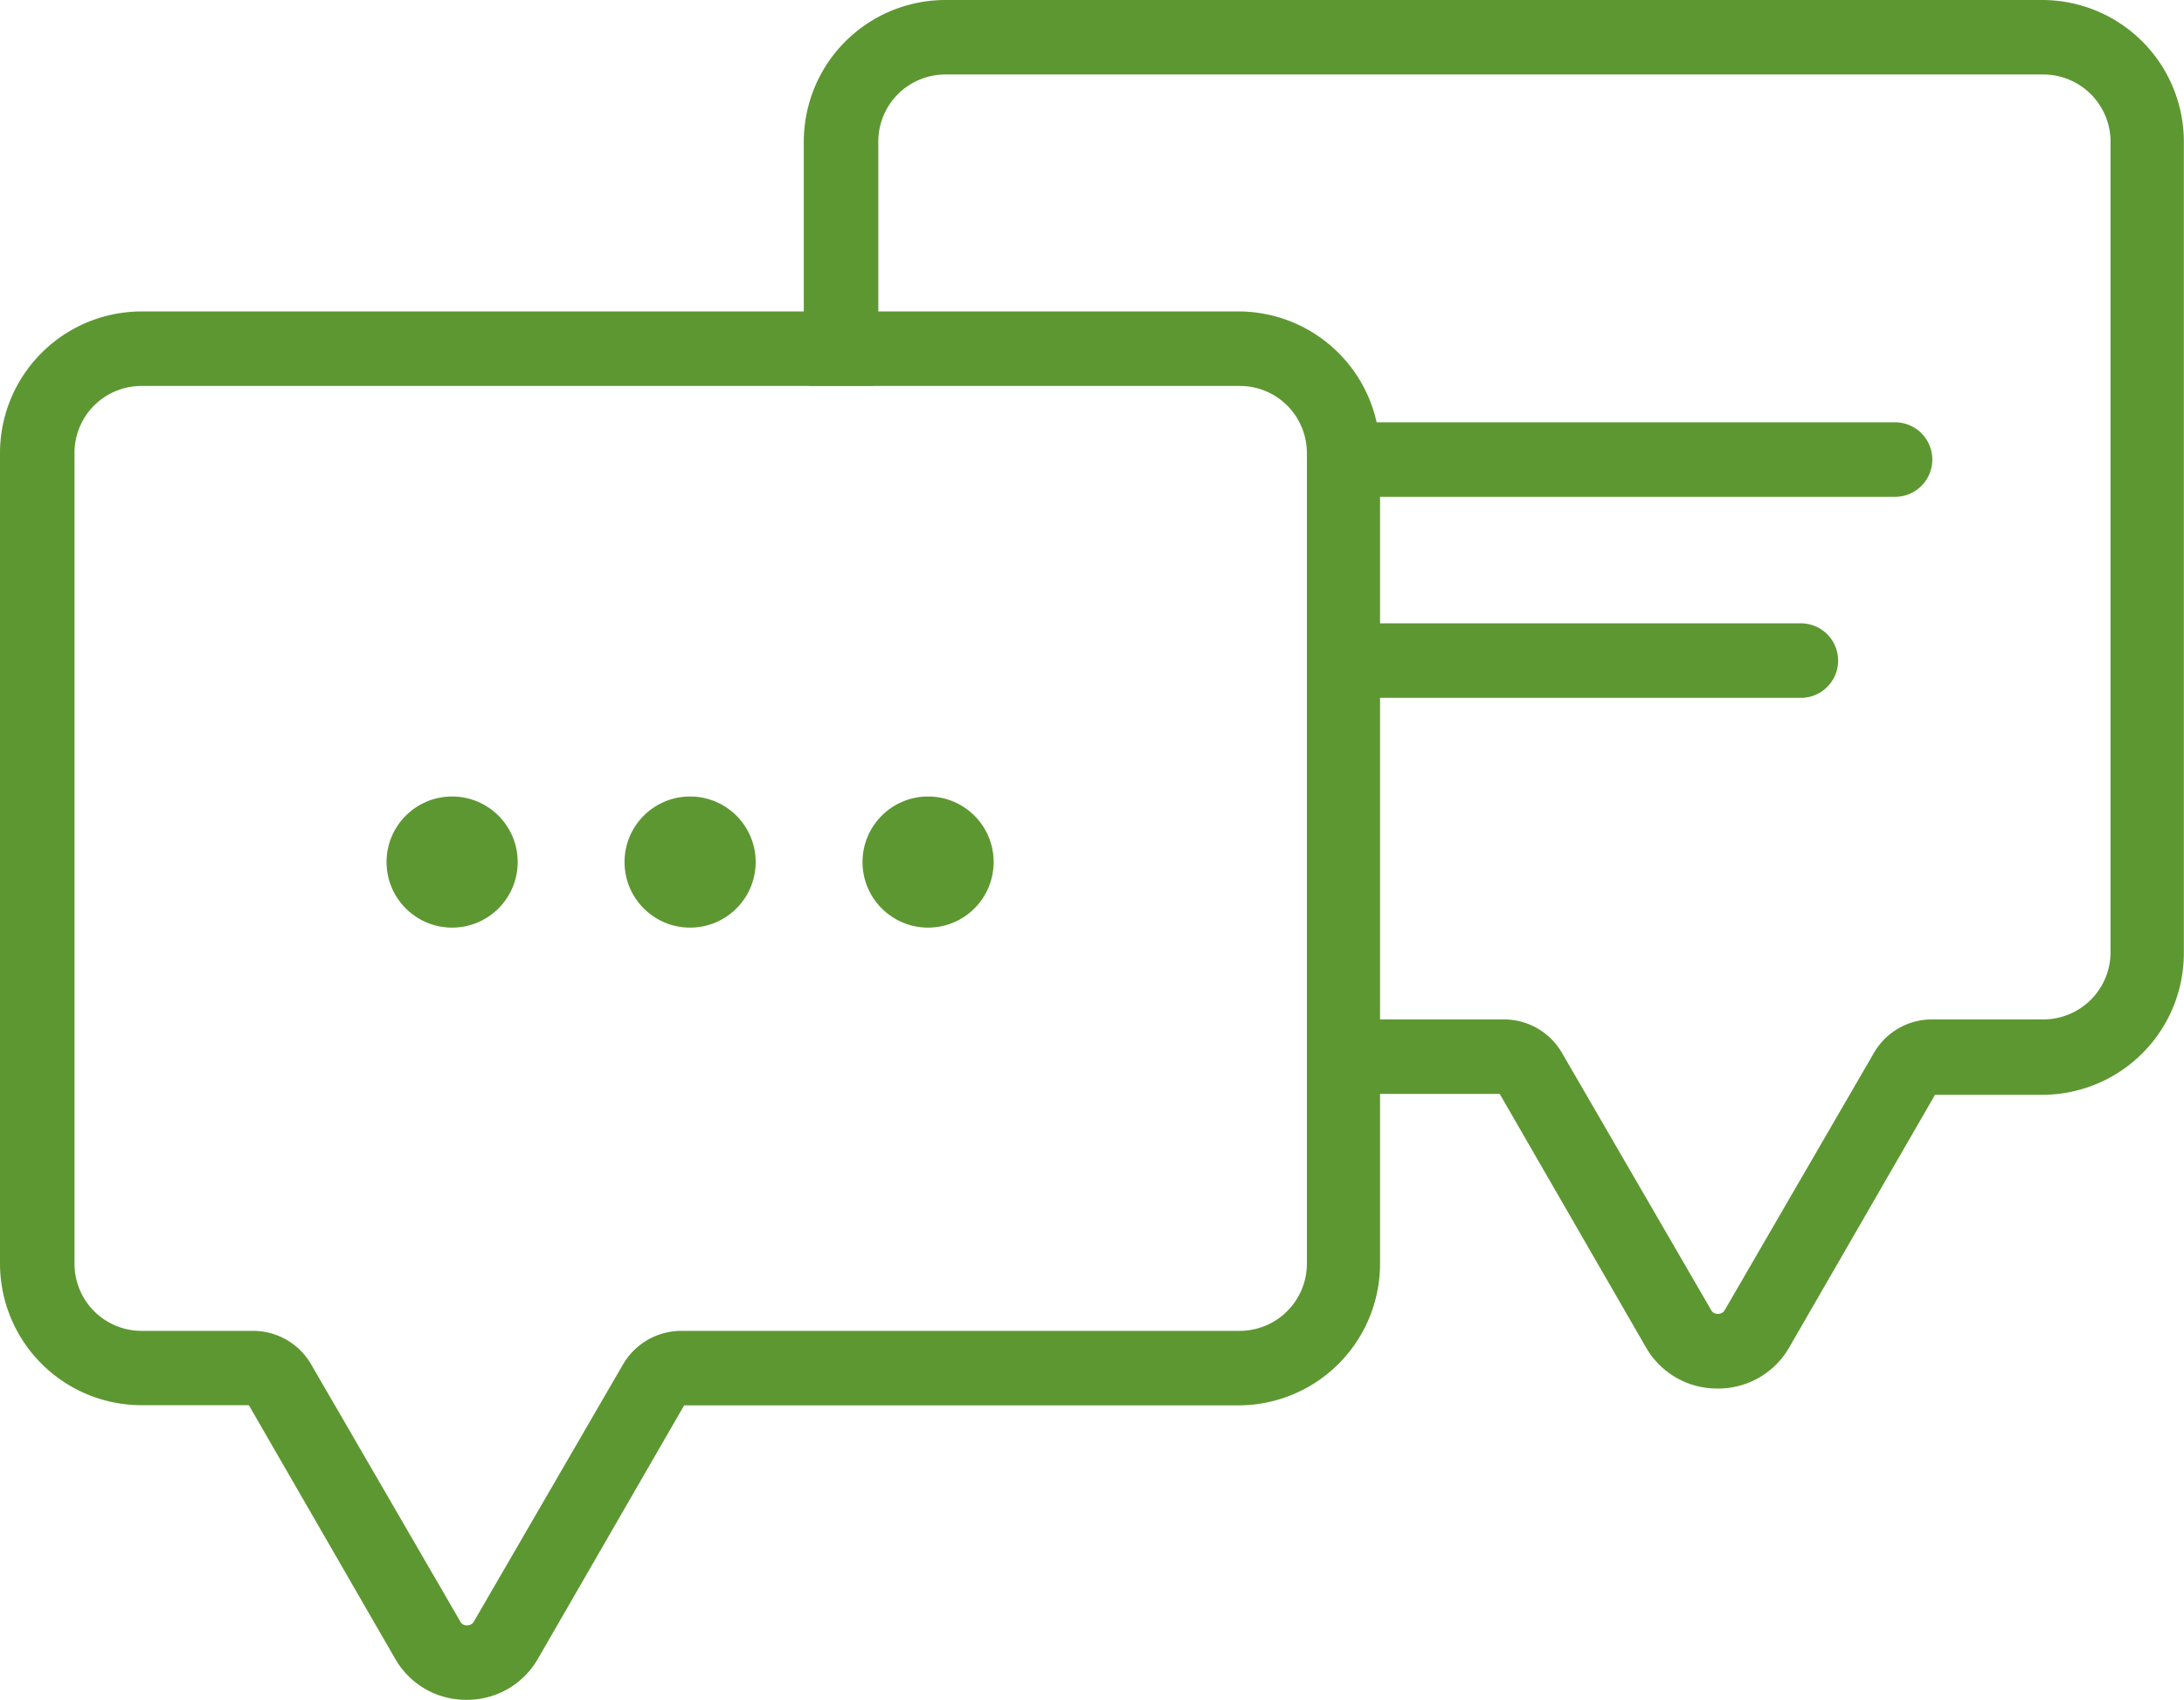
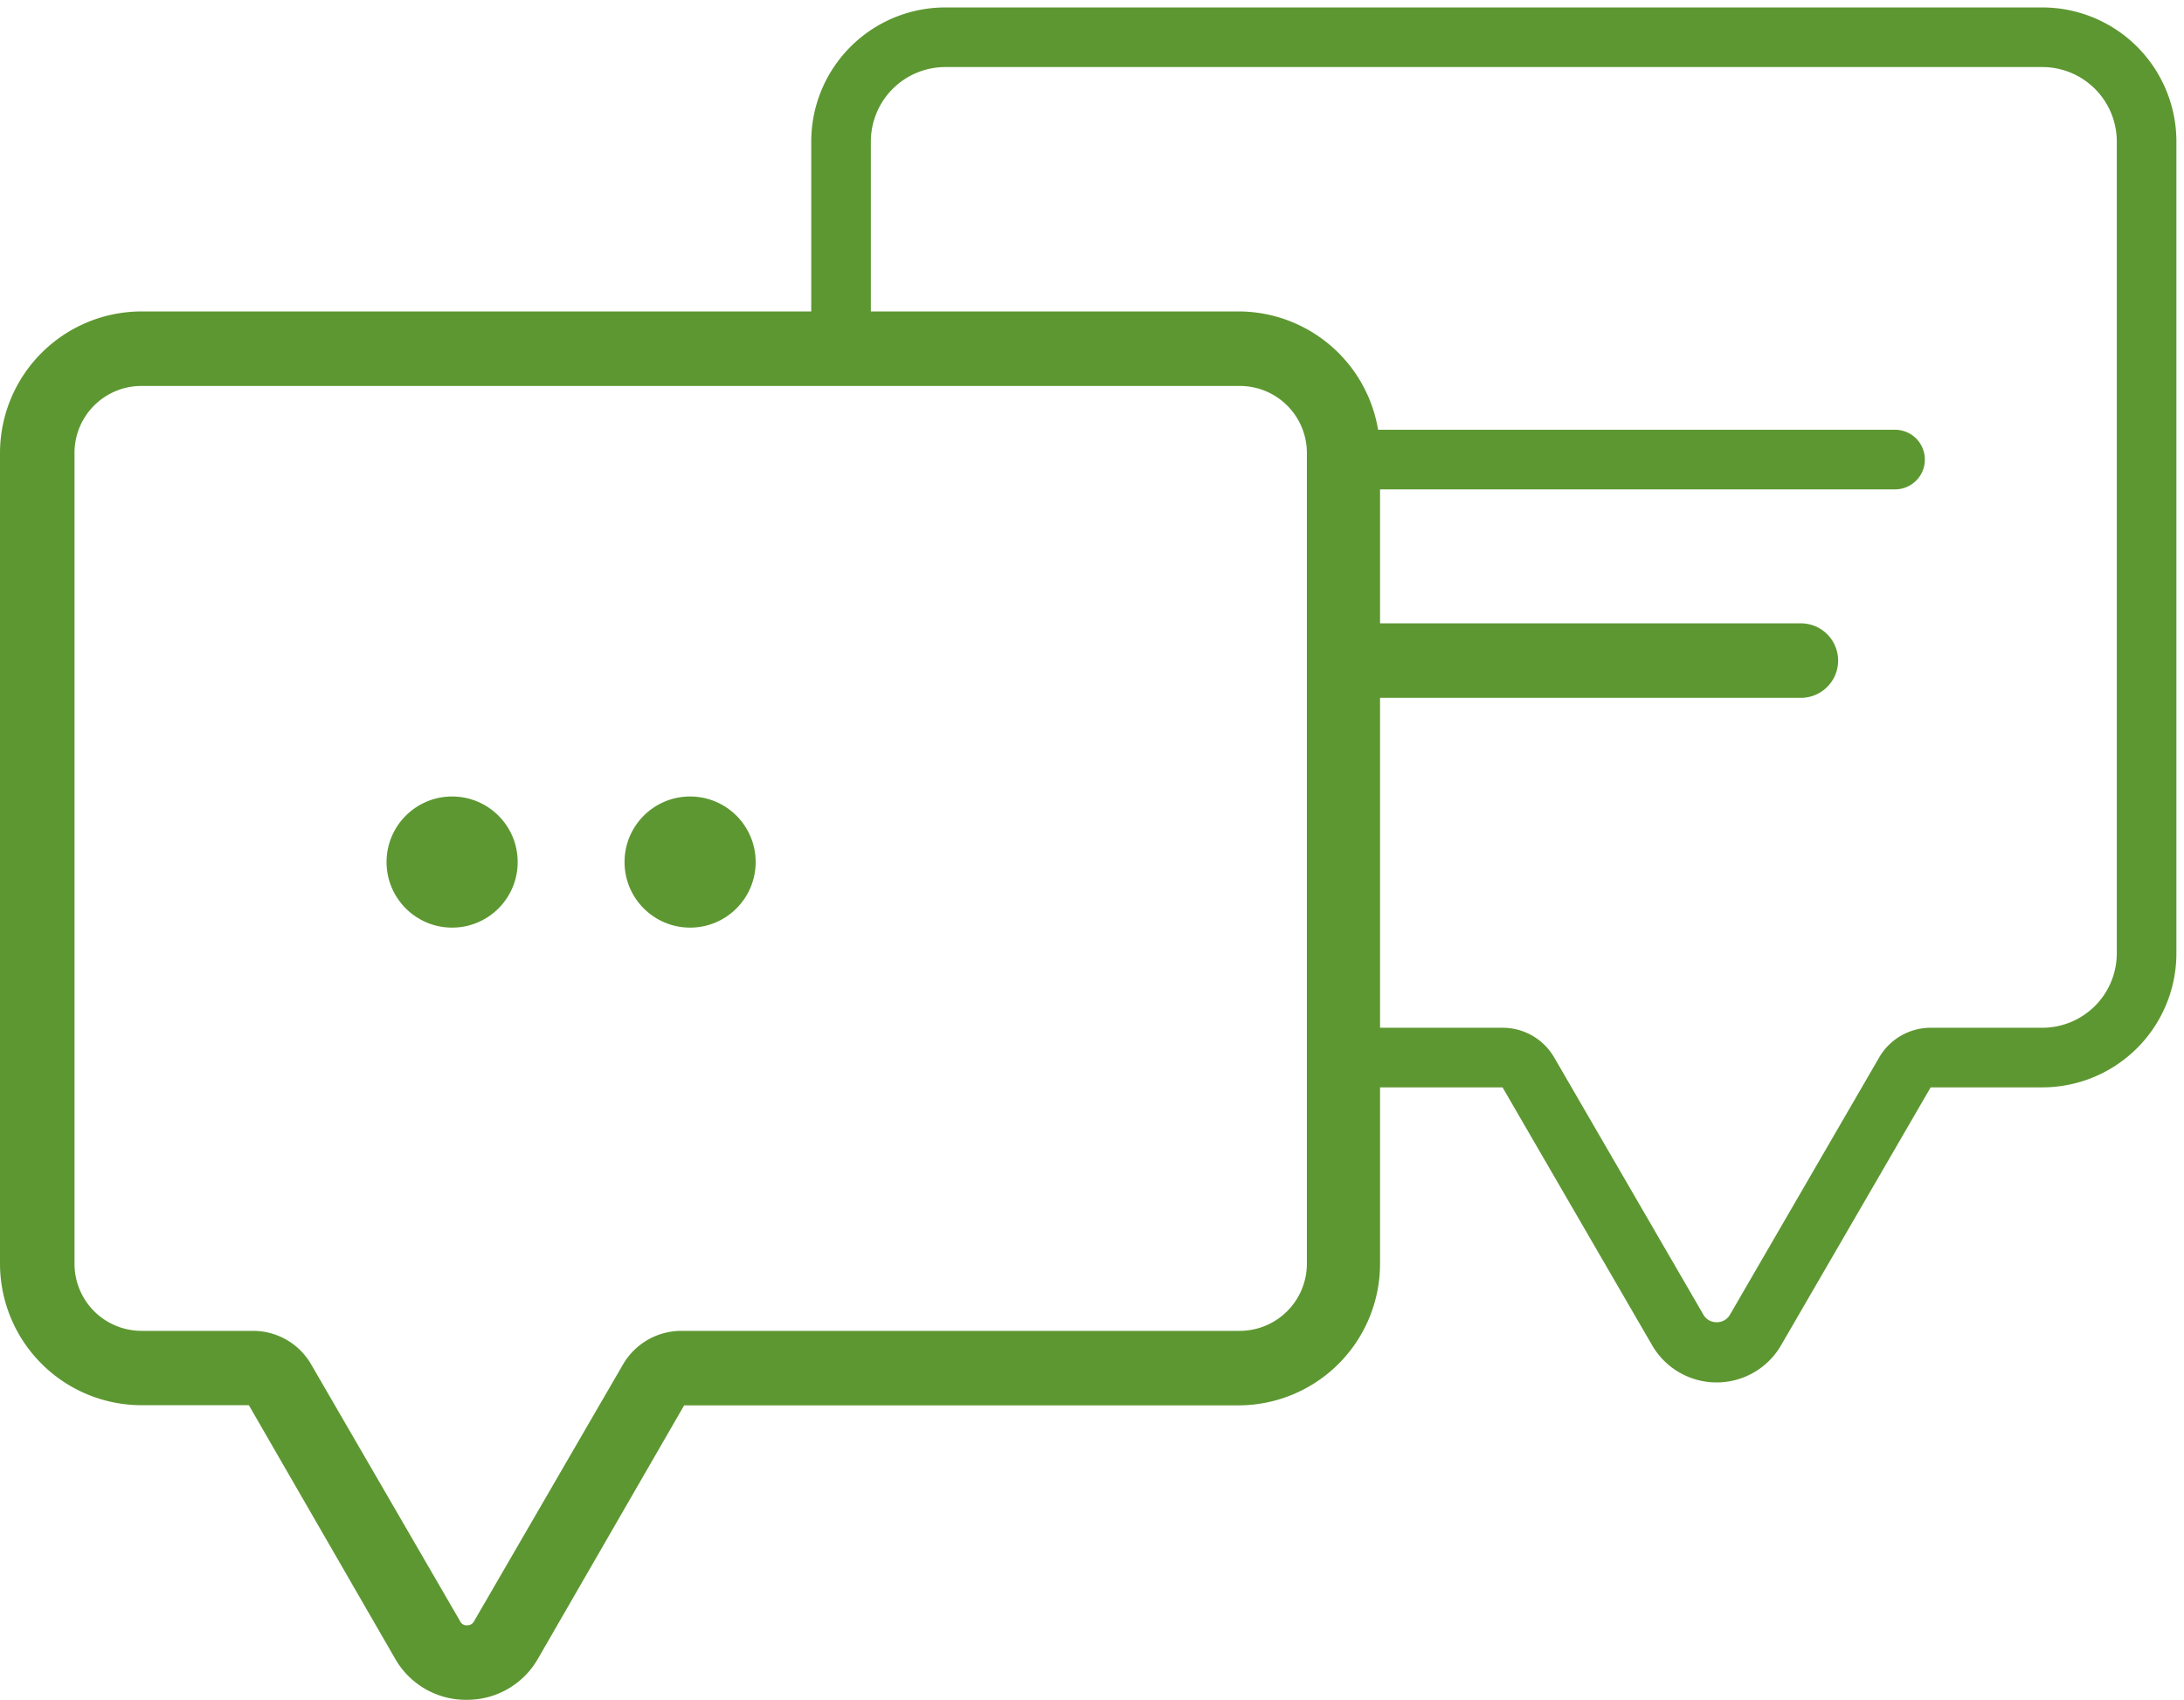
<svg xmlns="http://www.w3.org/2000/svg" viewBox="0 0 146.56 114.07">
  <defs>
    <style>.a{fill:none;}.b{fill:#5d9731;}</style>
  </defs>
  <path class="b" d="M355.68,363.1a5.46,5.46,0,0,1-4.79-2.77l-9.81-17h-7.2a9.51,9.51,0,0,1-9.5-9.5V279.43a9.51,9.51,0,0,1,9.5-9.5h73.61a9.51,9.51,0,0,1,9.5,9.5v54.41a9.51,9.51,0,0,1-9.5,9.5h-37.2l-9.81,17A5.47,5.47,0,0,1,355.68,363.1Zm-21.8-88.17a4.49,4.49,0,0,0-4.5,4.5v54.41a4.5,4.5,0,0,0,4.5,4.5h7.48a4.5,4.5,0,0,1,3.9,2.25l10,17.24a.47.47,0,0,0,.46.27.5.5,0,0,0,.47-.27l10-17.24a4.53,4.53,0,0,1,3.9-2.25h37.49a4.51,4.51,0,0,0,4.5-4.5V279.43a4.5,4.5,0,0,0-4.5-4.5Z" transform="translate(-324.38 -249.03)" />
  <path class="b" d="M407.49,270.43H333.88a9,9,0,0,0-9,9v54.41a9,9,0,0,0,9,9h7.48l10,17.24a5,5,0,0,0,8.73,0L370,342.84h37.49a9,9,0,0,0,9-9V279.43A9,9,0,0,0,407.49,270.43Zm5,63.41a5,5,0,0,1-5,5H370a4,4,0,0,0-3.46,2l-10,17.24a1,1,0,0,1-.9.52,1,1,0,0,1-.9-.52l-9.95-17.24a4,4,0,0,0-3.47-2h-7.48a5,5,0,0,1-5-5V279.43a5,5,0,0,1,5-5h73.61a5,5,0,0,1,5,5Z" transform="translate(-324.38 -249.03)" />
  <path class="a" d="M439.62,338.21a1.48,1.48,0,0,1-1.33-.77l-10-17.24a3.53,3.53,0,0,0-3-1.75h-9.81a.5.5,0,0,1-.5-.5V295.36a.5.5,0,0,1,.5-.5h29.74a1.5,1.5,0,0,0,0-3H415.49a.5.5,0,0,1-.5-.5v-9.49a.5.5,0,0,1,.5-.5h36.06a1.5,1.5,0,1,0,0-3H415.22a.49.49,0,0,1-.47-.34,4.5,4.5,0,0,0-4.26-3.11H382.82a.5.5,0,0,1-.5-.5V258.53a5.5,5.5,0,0,1,5.5-5.5h73.61a5.51,5.51,0,0,1,5.5,5.5V313a5.51,5.51,0,0,1-5.5,5.5h-7.49a3.51,3.51,0,0,0-3,1.75l-10,17.24A1.49,1.49,0,0,1,439.62,338.21Z" transform="translate(-324.38 -249.03)" />
-   <path class="a" d="M415.22,277.87h36.33a2,2,0,1,1,0,4H415.49v9.49h29.74a2,2,0,0,1,0,4H415.49V318h9.81a4,4,0,0,1,3.47,2l10,17.24a1,1,0,0,0,.9.52,1,1,0,0,0,.9-.52l10-17.24a4,4,0,0,1,3.46-2h7.49a5,5,0,0,0,5-5V258.53a5,5,0,0,0-5-5H387.82a5,5,0,0,0-5,5v15.89h27.67A5,5,0,0,1,415.22,277.87Z" transform="translate(-324.38 -249.03)" />
-   <path class="b" d="M439.62,342.21a5.48,5.48,0,0,1-4.79-2.77l-9.81-17h-9.53a.5.5,0,0,1-.5-.5v-4a.5.5,0,0,1,.5-.5h9.81a4.5,4.5,0,0,1,3.9,2.25l10,17.24a.48.48,0,0,0,.46.27.51.51,0,0,0,.47-.27l10-17.24a4.5,4.5,0,0,1,3.89-2.25h7.49a4.51,4.51,0,0,0,4.5-4.5V258.53a4.51,4.51,0,0,0-4.5-4.5H387.82a4.5,4.5,0,0,0-4.5,4.5v15.89a.5.5,0,0,1-.5.5h-4a.5.5,0,0,1-.5-.5V258.53a9.51,9.51,0,0,1,9.5-9.5h73.61a9.51,9.51,0,0,1,9.5,9.5V313a9.51,9.51,0,0,1-9.5,9.5h-7.2l-9.81,17A5.49,5.49,0,0,1,439.62,342.21Z" transform="translate(-324.38 -249.03)" />
  <path class="b" d="M461.43,249.53H387.82a9,9,0,0,0-9,9v15.89h4V258.53a5,5,0,0,1,5-5h73.61a5,5,0,0,1,5,5V313a5,5,0,0,1-5,5h-7.49a4,4,0,0,0-3.46,2l-10,17.24a1,1,0,0,1-.9.52,1,1,0,0,1-.9-.52l-10-17.24a4,4,0,0,0-3.47-2h-9.81v4h9.81l10,17.24a5,5,0,0,0,8.73,0L453.94,322h7.49a9,9,0,0,0,9-9V258.53A9,9,0,0,0,461.43,249.53Z" transform="translate(-324.38 -249.03)" />
-   <path class="b" d="M415.49,282.37a.5.5,0,0,1-.5-.5v-2.45a4.57,4.57,0,0,0-.24-1.39.48.48,0,0,1,.06-.45.52.52,0,0,1,.41-.21h36.33a2.5,2.5,0,1,1,0,5Z" transform="translate(-324.38 -249.03)" />
  <path class="b" d="M453.55,279.87a2,2,0,0,0-2-2H415.22a5,5,0,0,1,.27,1.55v2.45h36.06A2,2,0,0,0,453.55,279.87Z" transform="translate(-324.38 -249.03)" />
-   <path class="b" d="M415.49,295.86a.5.5,0,0,1-.5-.5v-4a.5.5,0,0,1,.5-.5h29.74a2.5,2.5,0,0,1,0,5Z" transform="translate(-324.38 -249.03)" />
+   <path class="b" d="M415.49,295.86a.5.5,0,0,1-.5-.5v-4a.5.5,0,0,1,.5-.5h29.74a2.5,2.5,0,0,1,0,5" transform="translate(-324.38 -249.03)" />
  <path class="b" d="M447.23,293.36a2,2,0,0,0-2-2H415.49v4h29.74A2,2,0,0,0,447.23,293.36Z" transform="translate(-324.38 -249.03)" />
  <circle class="b" cx="30.34" cy="57.85" r="4.4" />
  <circle class="b" cx="46.31" cy="57.85" r="4.4" />
-   <circle class="b" cx="62.28" cy="57.85" r="4.4" />
</svg>